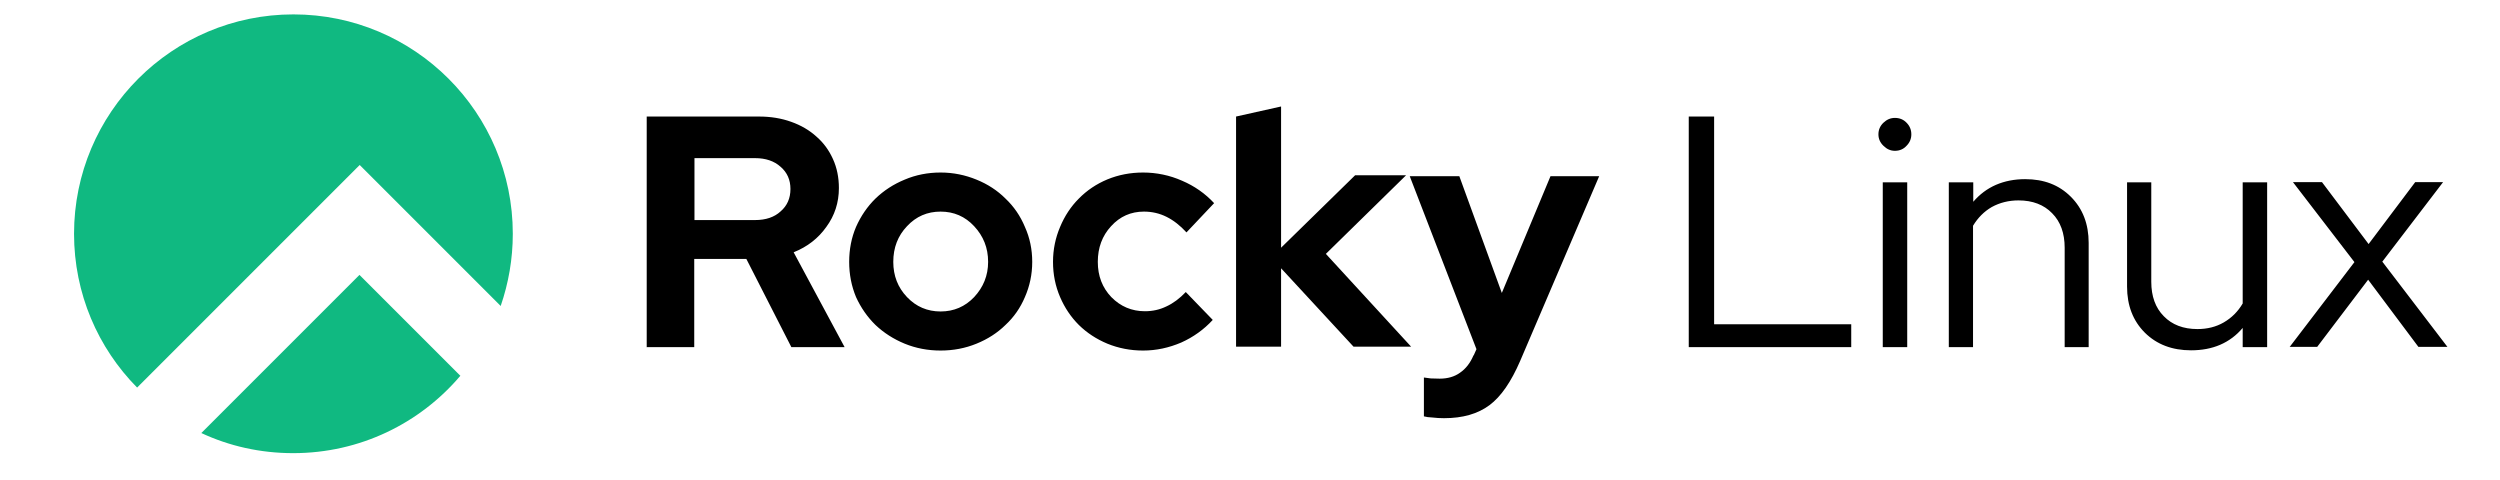
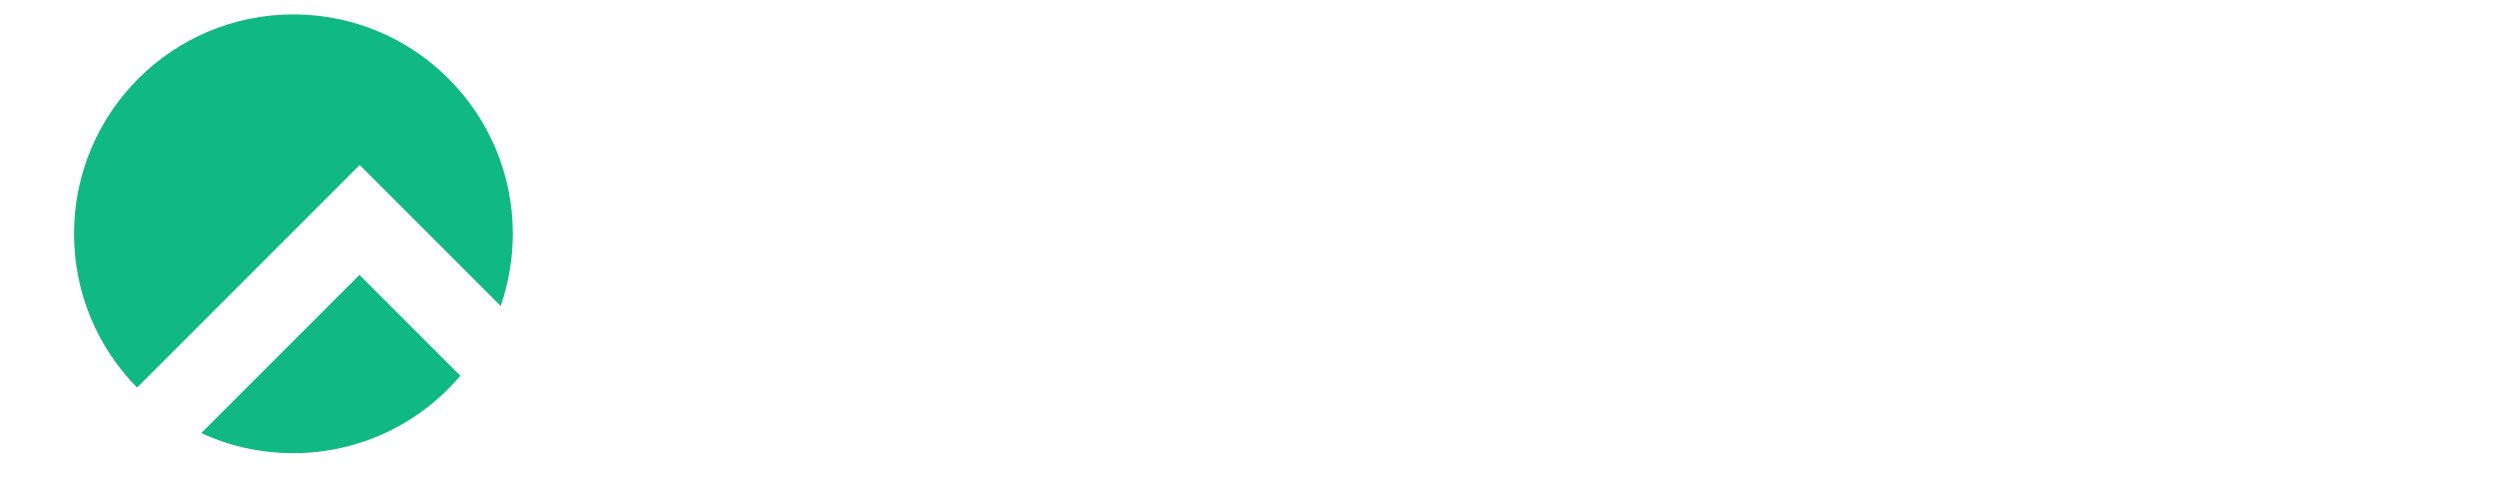
<svg xmlns="http://www.w3.org/2000/svg" version="1.2" viewBox="0 0 1094 210" width="1094" height="210">
  <style>.a{fill:#10b981}</style>
  <path fill-rule="evenodd" class="a" d="m219 134q0-0.1 0-0.1zm0.1-0.1l-61.7-61.7-97.4 97.4c-17.1-17.3-27.6-41.1-27.6-67.3 0-53 43-96 96-96 53 0 96 43 96 96 0 11.1-1.9 21.7-5.3 31.6zm-17.7 30.6c-17.6 20.7-43.8 33.8-73.1 33.8-14.4 0-28-3.1-40.2-8.8l69.2-69.2 44.2 44.2z" />
-   <path d="m283 152v-101h49.2q7.6 0 14 2.3 6.5 2.3 11.1 6.5 4.6 4 7.2 9.8 2.6 5.7 2.6 12.7 0 9.5-5.5 17-5.3 7.5-14.3 11.1l22.3 41.5h-23.3l-19.7-38.6h-22.8v38.6h-20.9zm47.4-82.8h-26.5v27.1h26.5q7.1 0 11.2-3.8 4.3-3.7 4.3-9.8 0-6-4.3-9.7-4.2-3.8-11.2-3.8zm41.2 45.4c0-5.5 1-10.6 3-15.3q3.2-7.2 8.5-12.4 5.5-5.3 12.8-8.3 7.3-3.1 15.7-3.1c5.6 0 10.8 1.1 15.7 3.1q7.4 3 12.7 8.3 5.5 5.2 8.5 12.4 3.2 7.1 3.2 15.3c0 5.5-1.1 10.6-3.2 15.4q-3 7.1-8.5 12.2-5.3 5.2-12.7 8.2c-4.9 2-10.1 3-15.7 3-5.6 0-10.8-1-15.7-3q-7.3-3-12.8-8.2-5.3-5.2-8.5-12.2-3-7.2-3-15.4zm40 21.7c5.8 0 10.7-2.1 14.7-6.3 4-4.3 6.1-9.4 6.1-15.4 0-6.2-2.1-11.3-6.1-15.6-4-4.3-8.9-6.4-14.7-6.4-5.8 0-10.7 2.1-14.7 6.4-4 4.2-6 9.4-6 15.6q0 9.1 6 15.4c4 4.2 8.9 6.3 14.7 6.3zm89.4-0.1q5.1 0 9.4-2.1 4.4-2 8.5-6.3l11.8 12.2q-5.8 6.3-13.8 9.9c-5.4 2.3-10.9 3.5-16.7 3.5-5.5 0-10.7-1-15.6-3q-7.2-3-12.5-8.2-5.2-5.2-8.2-12.2-3.1-7.2-3.1-15.4c0-5.5 1.1-10.6 3.1-15.3q3-7.2 8.2-12.4 5.3-5.4 12.5-8.4 7.3-3 15.6-3c5.9 0 11.7 1.2 17.1 3.6 5.4 2.3 10.1 5.6 14 9.8l-12.1 12.8q-4.1-4.5-8.7-6.8-4.6-2.3-9.9-2.3c-5.7 0-10.5 2.1-14.4 6.4q-5.8 6.3-5.8 15.6c0 6.2 2 11.3 5.9 15.4q6.1 6.2 14.7 6.2zm39.9 15.8v-101l19.7-4.4v61.8l32.4-31.7h22.3l-35.1 34.4 37.3 40.6h-25.2l-31.7-34.3v34.3h-19.7zm104 3.5l1.2-2.7-29.2-75.7h21.7l18.6 51.1 21.3-51.1h21.3l-34.6 80.9c-3.9 9-8.3 15.5-13.4 19.3-5.1 3.8-11.7 5.7-19.9 5.7q-2.6 0-5.1-0.3-2.3-0.1-3.7-0.5v-17q1.5 0.2 3 0.4 1.6 0.1 3.9 0.1 5.3 0 8.9-2.6 3.8-2.6 5.9-7.6zm94.1-3.5v-101h11.1v90.9h60v10h-71.1zm90.2-86q-2.8 0-5-2.2-2.2-2.1-2.2-5 0-3 2.2-5.1 2.2-2.1 5-2.1 3.1 0 5.1 2.1 2.1 2.1 2.1 5.1 0 2.9-2.1 5-2 2.2-5.1 2.2zm5.4 13.8v72.1h-10.7v-72.1zm18.2 72.1v-72.1h10.7v8.5q4.2-4.9 9.9-7.4 5.8-2.5 12.8-2.5c8.2 0 14.8 2.5 20 7.7 5.2 5.2 7.8 11.9 7.8 20.2v45.6h-10.5v-43.5c0-6.3-1.8-11.4-5.5-15.1-3.6-3.7-8.5-5.6-14.7-5.6q-6.4 0-11.7 2.9-5 2.9-8.2 8.2v53.1h-10.7zm88.6-72.1v43.5c0 6.3 1.8 11.4 5.5 15.1 3.6 3.7 8.5 5.6 14.7 5.6q6.5 0 11.5-2.9 5.2-3 8.3-8.3v-53h10.7v72.1h-10.7v-8.4q-4.1 4.9-9.9 7.4-5.6 2.4-12.7 2.4-12.4 0-20.2-7.7c-5.2-5.2-7.8-11.9-7.8-20.2v-45.6h10.5zm60.5 72.1l28.4-37.2-26.9-35h12.7l20.4 27.1 20.4-27.1h12.2l-26.6 34.8 28.5 37.3h-12.7l-22-29.4-22.3 29.4h-12.1z" />
</svg>